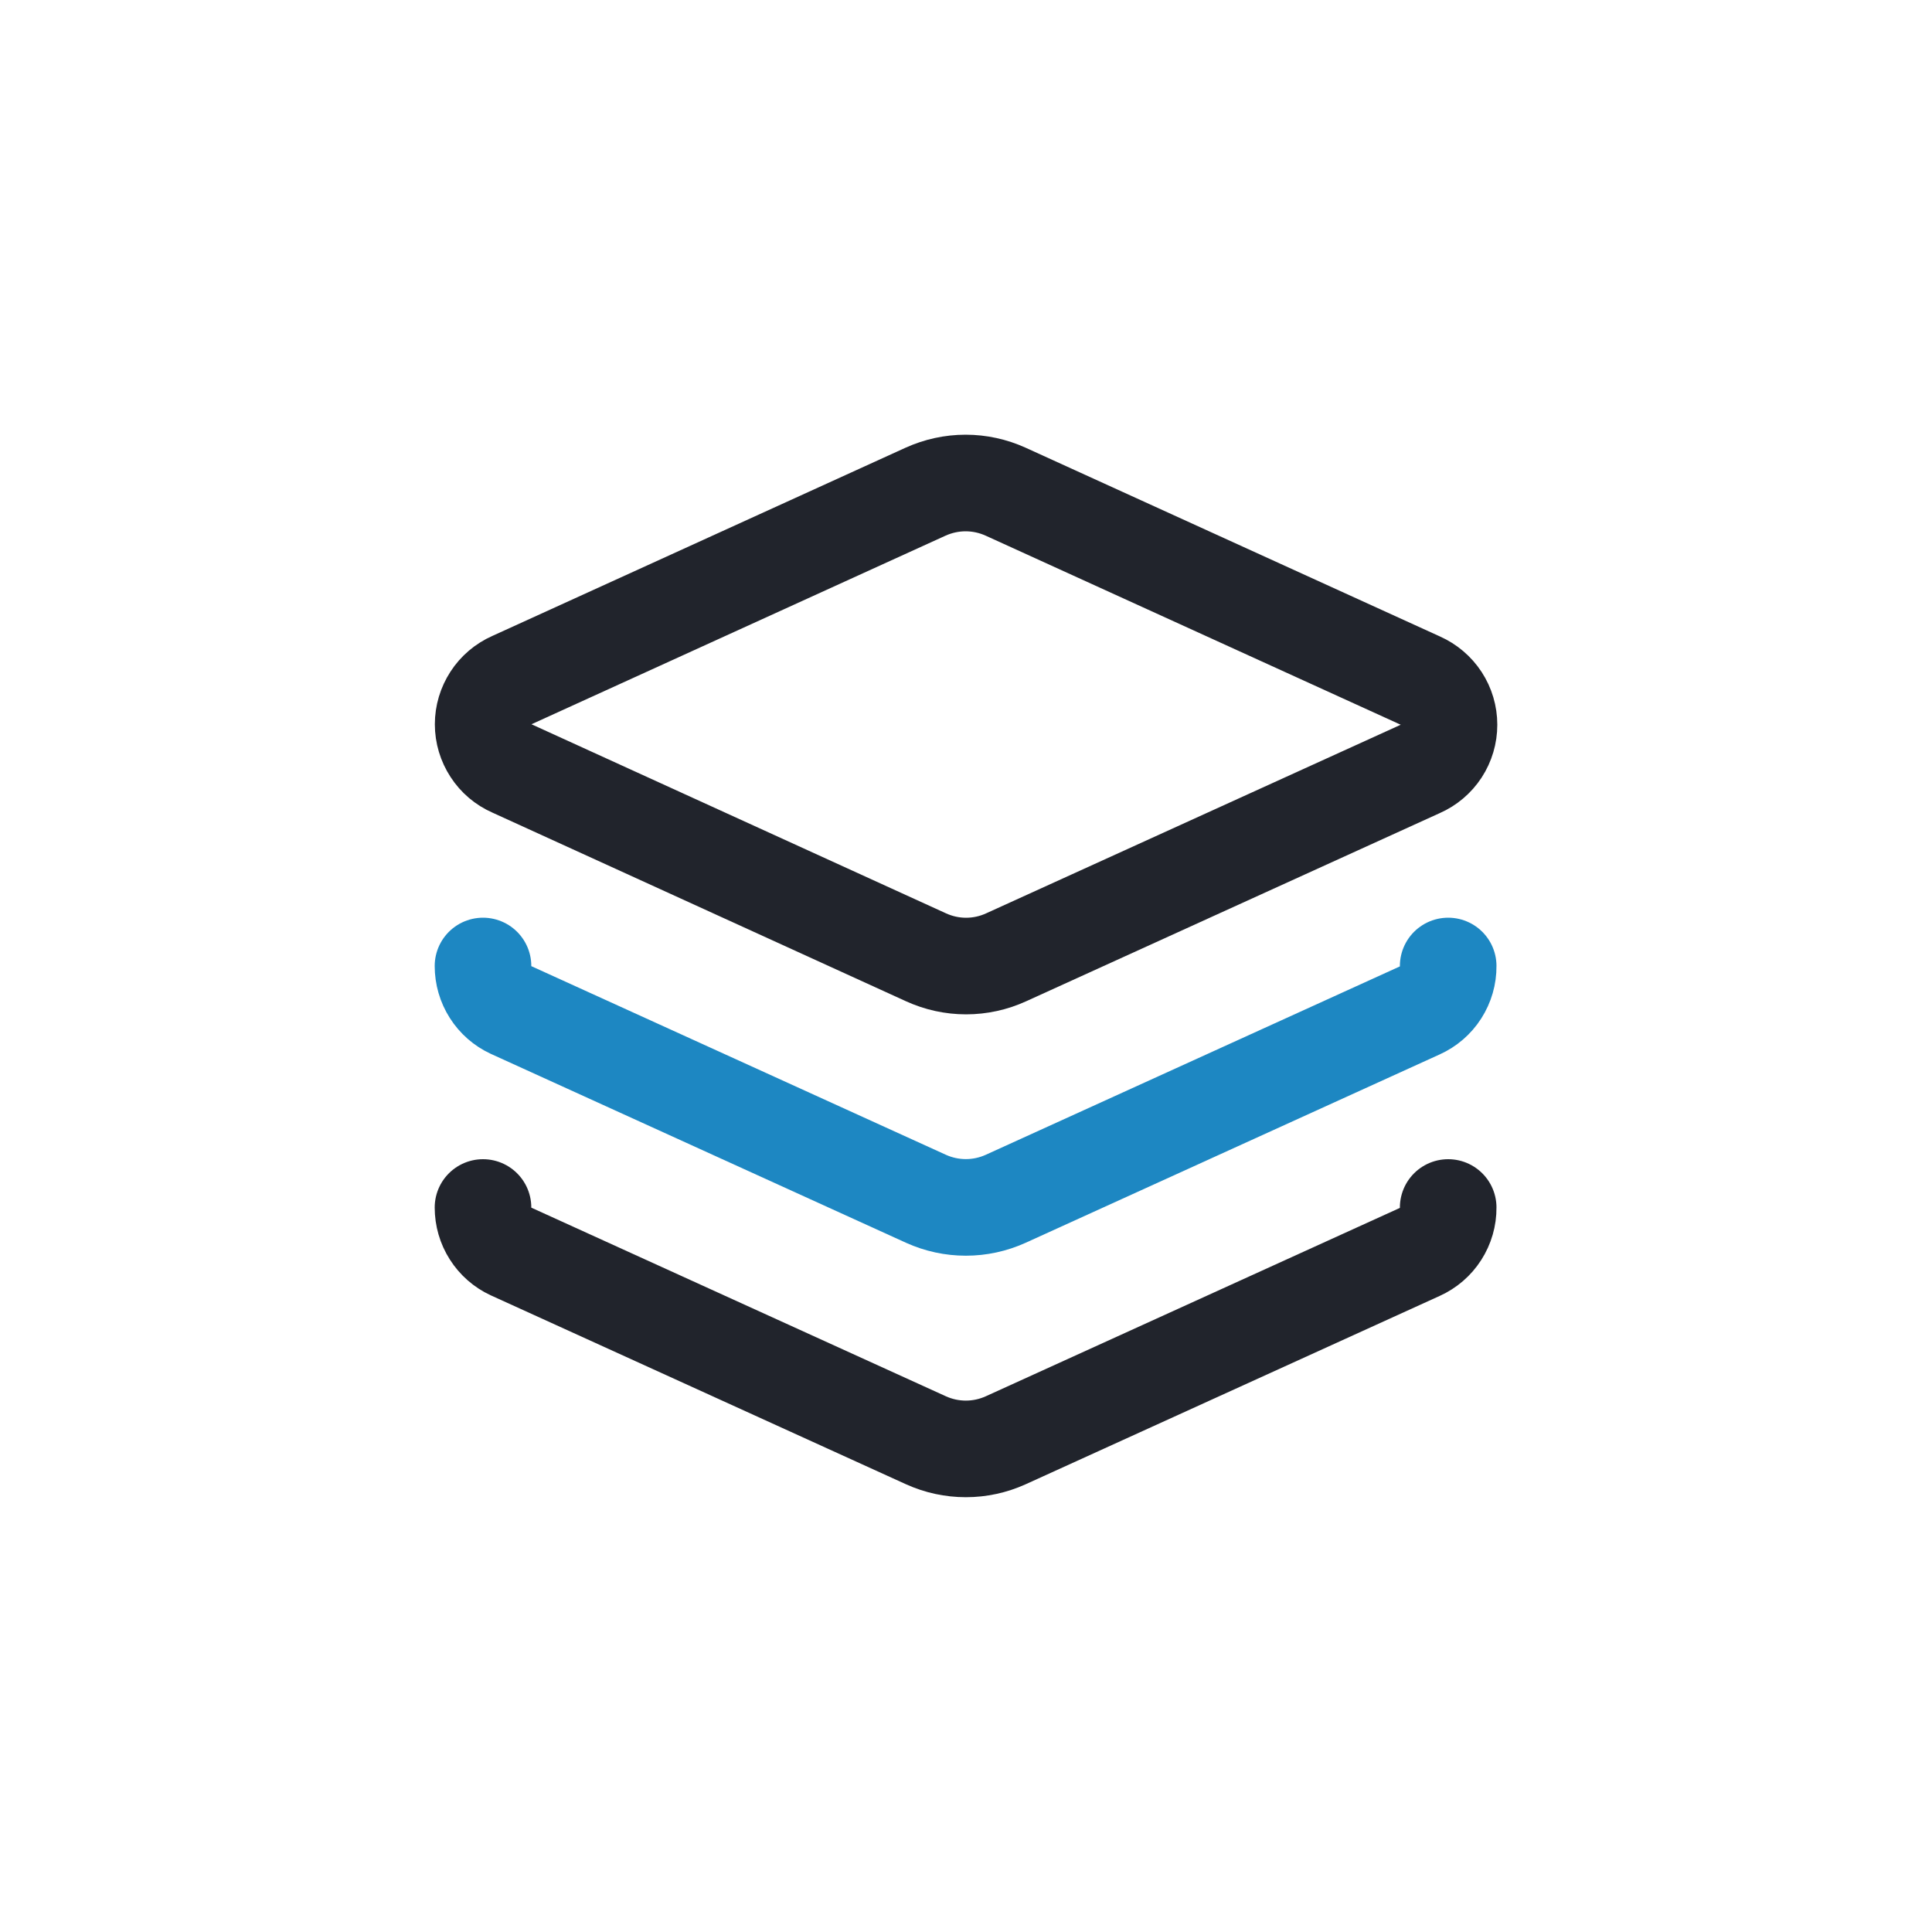
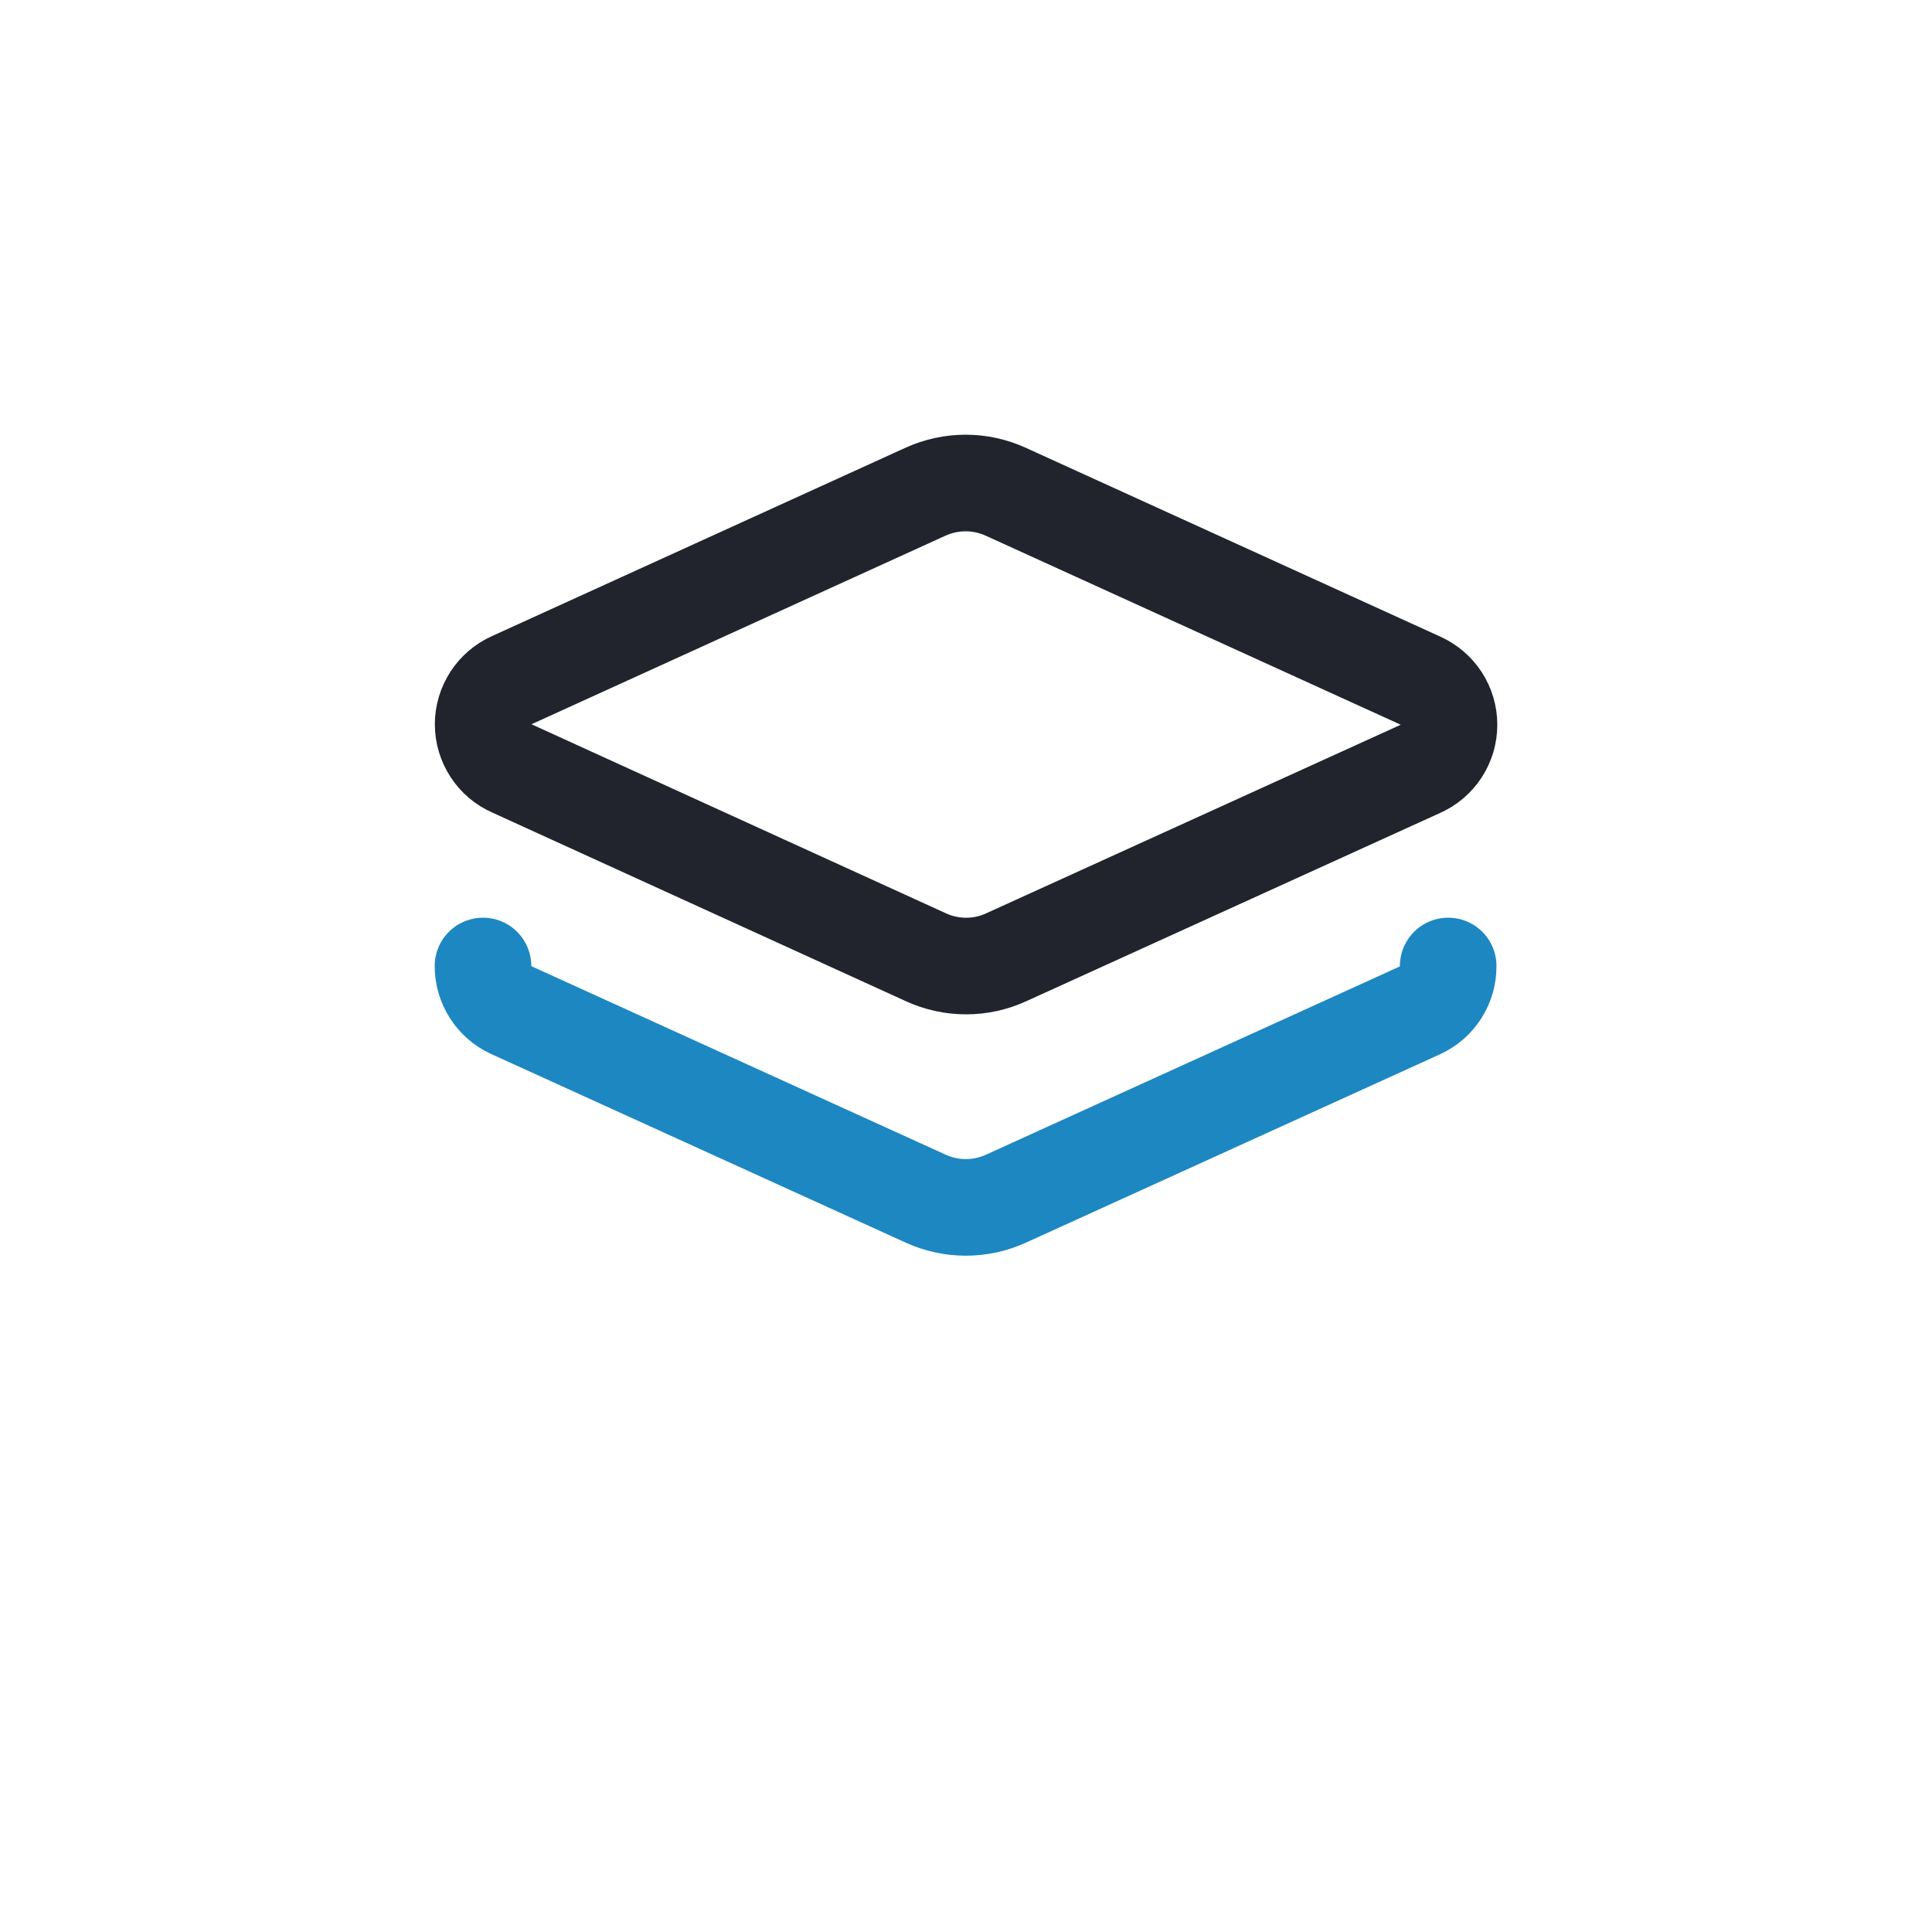
<svg xmlns="http://www.w3.org/2000/svg" width="40" height="40" viewBox="0 0 40 40" fill="none">
-   <path d="M20.821 10.18C20.561 10.062 20.278 10 19.992 10C19.706 10 19.423 10.062 19.162 10.18L10.6 14.08C10.422 14.159 10.271 14.287 10.166 14.449C10.06 14.612 10.003 14.801 10.003 14.995C10.003 15.189 10.06 15.379 10.166 15.541C10.271 15.704 10.422 15.832 10.6 15.91L19.172 19.82C19.433 19.939 19.715 20.001 20.002 20.001C20.288 20.001 20.571 19.939 20.831 19.82L29.404 15.92C29.581 15.842 29.732 15.714 29.838 15.552C29.944 15.389 30 15.199 30 15.005C30 14.811 29.944 14.622 29.838 14.459C29.732 14.297 29.581 14.169 29.404 14.09L20.821 10.18Z" stroke="#21242C" stroke-width="2" stroke-linecap="round" stroke-linejoin="round" />
+   <path d="M20.821 10.18C20.561 10.062 20.278 10 19.992 10C19.706 10 19.423 10.062 19.162 10.18L10.6 14.08C10.422 14.159 10.271 14.287 10.166 14.449C10.06 14.612 10.003 14.801 10.003 14.995C10.003 15.189 10.06 15.379 10.166 15.541C10.271 15.704 10.422 15.832 10.6 15.91L19.172 19.82C19.433 19.939 19.715 20.001 20.002 20.001C20.288 20.001 20.571 19.939 20.831 19.82L29.404 15.92C29.581 15.842 29.732 15.714 29.838 15.552C29.944 15.389 30 15.199 30 15.005C30 14.811 29.944 14.622 29.838 14.459C29.732 14.297 29.581 14.169 29.404 14.09L20.821 10.18" stroke="#21242C" stroke-width="2" stroke-linecap="round" stroke-linejoin="round" />
  <path d="M10 20C10 20.191 10.054 20.379 10.157 20.54C10.259 20.701 10.406 20.83 10.579 20.91L19.172 24.82C19.431 24.937 19.712 24.998 19.997 24.998C20.281 24.998 20.562 24.937 20.821 24.82L29.394 20.92C29.571 20.84 29.721 20.711 29.825 20.548C29.93 20.384 29.985 20.194 29.983 20" stroke="#1D87C2" stroke-width="2" stroke-linecap="round" stroke-linejoin="round" />
-   <path d="M10 25C10 25.191 10.054 25.379 10.157 25.54C10.259 25.701 10.406 25.83 10.579 25.91L19.172 29.82C19.431 29.937 19.712 29.998 19.997 29.998C20.281 29.998 20.562 29.937 20.821 29.82L29.394 25.92C29.571 25.84 29.721 25.711 29.825 25.548C29.93 25.384 29.985 25.194 29.983 25" stroke="#21242C" stroke-width="2" stroke-linecap="round" stroke-linejoin="round" />
</svg>